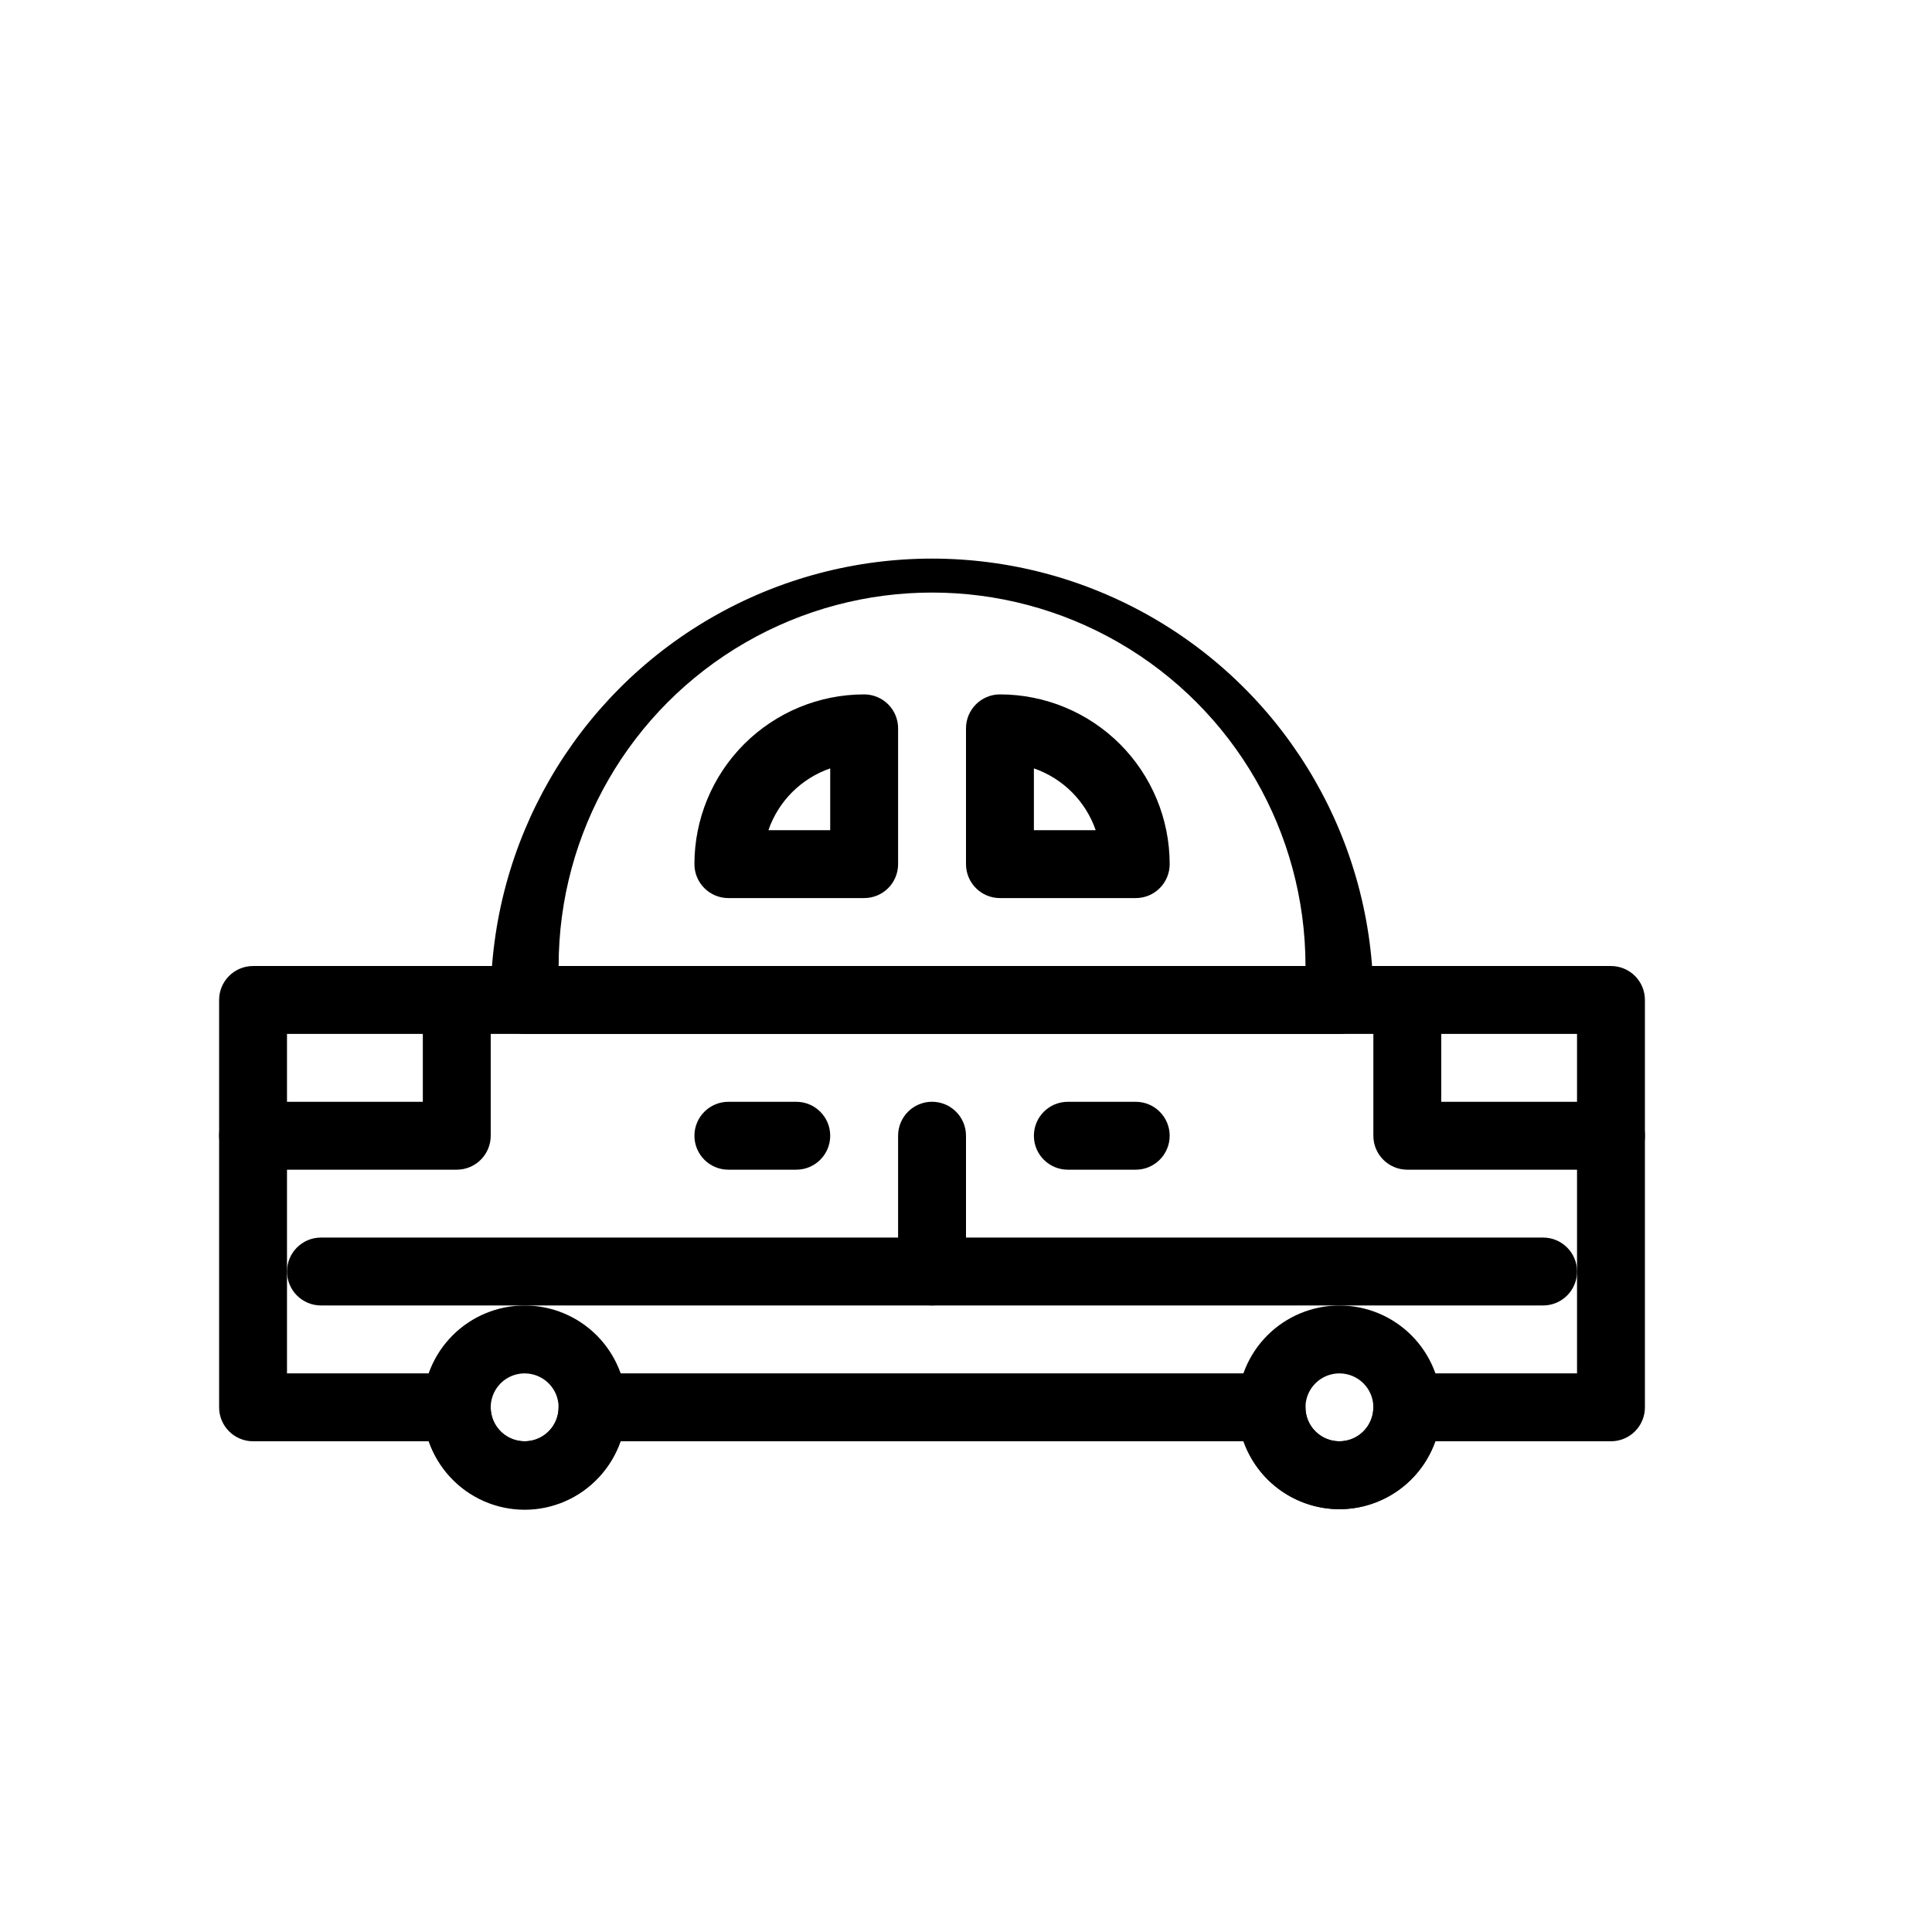
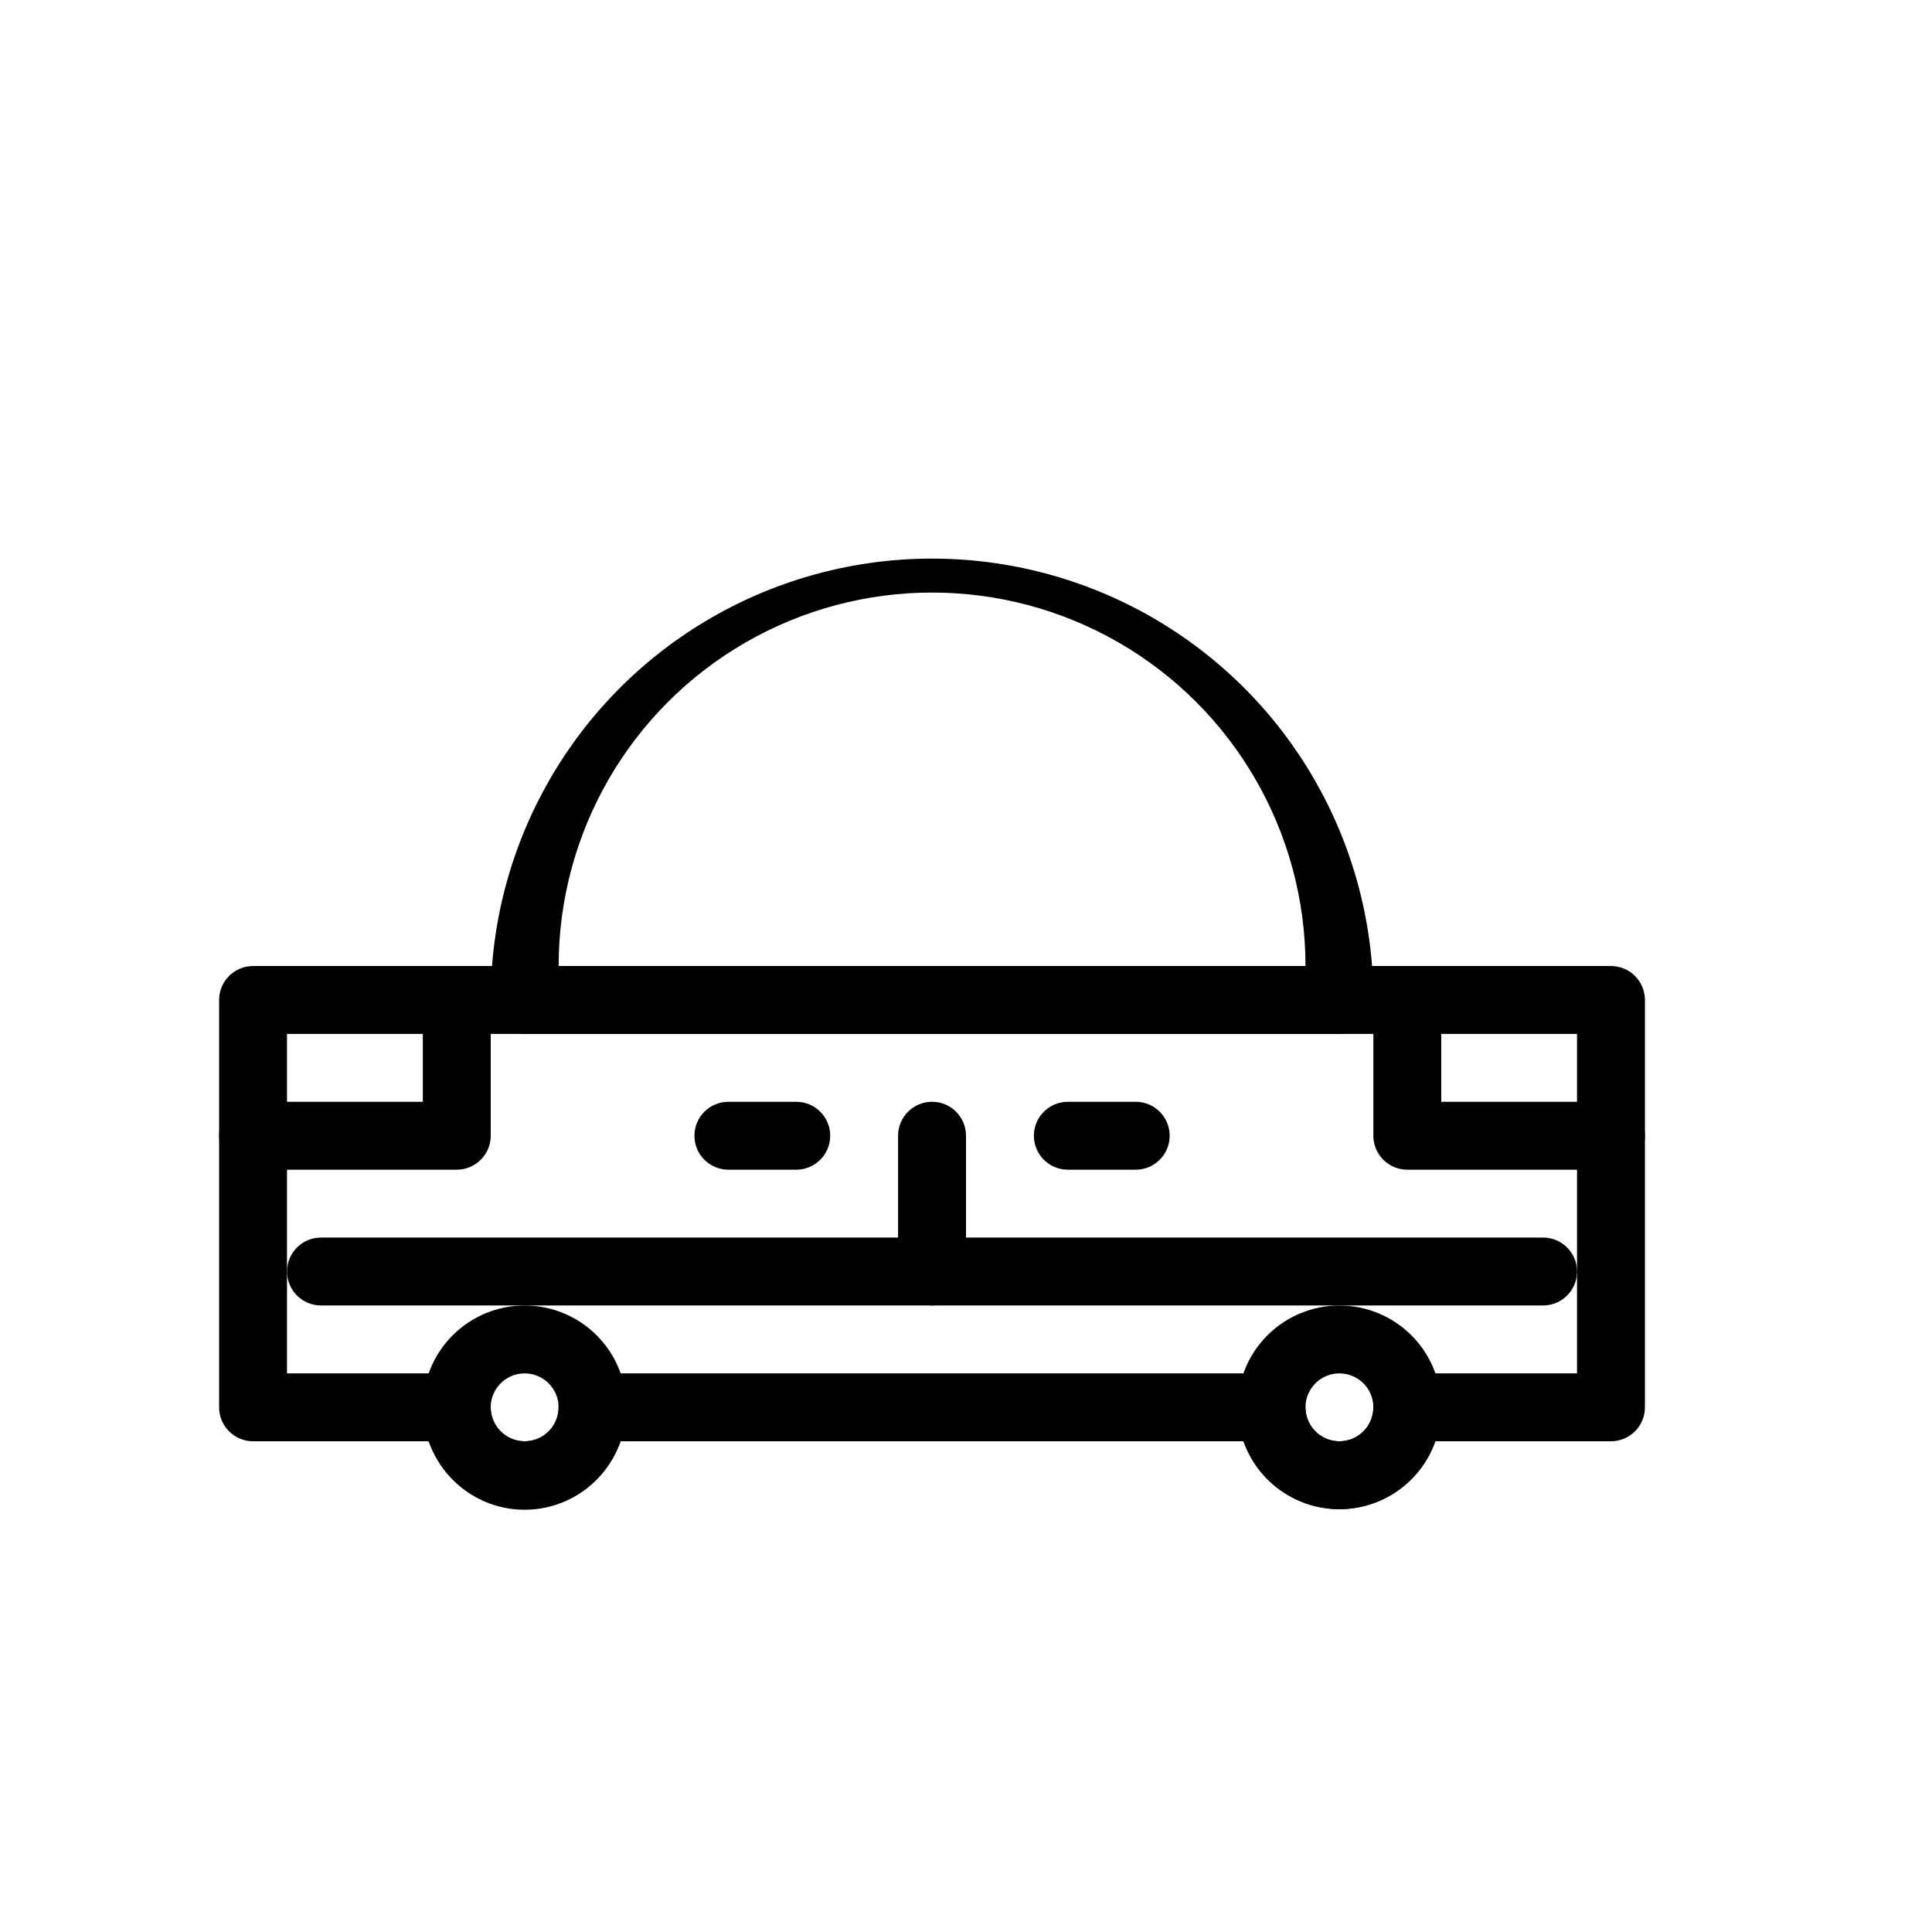
<svg xmlns="http://www.w3.org/2000/svg" fill="#000000" width="800px" height="800px" version="1.1" viewBox="144 144 512 512">
  <g>
    <path d="m498.96 543.95c-7.156 0-14.023-2.844-19.086-7.906-5.059-5.062-7.902-11.926-7.902-19.086 0-7.156 2.844-14.023 7.902-19.082 5.062-5.062 11.93-7.906 19.086-7.906 7.16 0 14.023 2.844 19.086 7.906 5.059 5.059 7.902 11.926 7.902 19.082 0 7.16-2.844 14.023-7.902 19.086-5.062 5.062-11.926 7.906-19.086 7.906zm0-35.988c-3.637 0-6.918 2.191-8.312 5.555-1.391 3.363-0.621 7.231 1.949 9.805 2.574 2.574 6.445 3.344 9.805 1.949 3.363-1.391 5.555-4.672 5.555-8.312 0-2.387-0.945-4.672-2.633-6.359s-3.977-2.637-6.363-2.637z" />
    <path d="m283.04 543.95c-7.16 0-14.023-2.844-19.086-7.906-5.059-5.062-7.902-11.926-7.902-19.086 0-7.156 2.844-14.023 7.902-19.082 5.062-5.062 11.926-7.906 19.086-7.906 7.156 0 14.023 2.844 19.086 7.906 5.059 5.059 7.902 11.926 7.902 19.082 0 7.16-2.844 14.023-7.902 19.086-5.062 5.062-11.93 7.906-19.086 7.906zm0-35.988c-3.641 0-6.918 2.191-8.312 5.555-1.391 3.363-0.621 7.231 1.949 9.805 2.574 2.574 6.445 3.344 9.805 1.949 3.363-1.391 5.555-4.672 5.555-8.312 0-2.387-0.949-4.672-2.637-6.359-1.684-1.688-3.973-2.637-6.359-2.637z" />
    <path d="m498.96 543.95c-5.566-0.016-10.996-1.754-15.539-4.977-4.539-3.219-7.977-7.769-9.832-13.02h-165.18c-2.426 7.102-7.719 12.863-14.59 15.883-6.871 3.016-14.691 3.016-21.562 0-6.871-3.019-12.164-8.781-14.59-15.883h-46.602c-4.969 0-8.996-4.027-8.996-8.996v-107.96 0.004c0-4.969 4.027-8.996 8.996-8.996h359.86c2.387 0 4.676 0.945 6.363 2.633s2.633 3.977 2.633 6.363v107.96-0.004c0 2.387-0.945 4.676-2.633 6.363s-3.977 2.633-6.363 2.633h-46.602c-1.855 5.25-5.293 9.801-9.832 13.02-4.543 3.223-9.969 4.961-15.539 4.977zm-197.93-35.988h179.93c2.387 0 4.672 0.949 6.359 2.637s2.637 3.973 2.637 6.359c0 4.969 4.027 8.996 8.996 8.996s8.996-4.027 8.996-8.996 4.027-8.996 8.996-8.996h44.984v-89.965h-341.87v89.965h44.984c2.387 0 4.672 0.949 6.359 2.637s2.637 3.973 2.637 6.359c0 4.969 4.027 8.996 8.996 8.996s8.996-4.027 8.996-8.996 4.027-8.996 8.996-8.996z" />
    <path d="m498.96 417.99h-215.92c-4.969 0-8.996-4.027-8.996-8.996 0-41.785 22.289-80.395 58.477-101.29 36.188-20.891 80.77-20.891 116.96 0 36.188 20.895 58.477 59.504 58.477 101.29 0 2.387-0.945 4.672-2.633 6.359s-3.977 2.637-6.363 2.637zm-206.92-17.992h197.93c0-35.355-18.863-68.027-49.48-85.707-30.621-17.676-68.344-17.676-98.965 0-30.617 17.68-49.48 50.352-49.48 85.707z" />
-     <path d="m444.98 382h-35.988 0.004c-4.969 0-8.996-4.027-8.996-8.996v-35.988 0.004c0-4.969 4.027-8.996 8.996-8.996 11.93 0 23.371 4.738 31.809 13.172 8.434 8.438 13.172 19.879 13.172 31.809 0 2.387-0.945 4.676-2.633 6.363s-3.977 2.633-6.363 2.633zm-26.988-17.992h16.375c-2.652-7.684-8.691-13.723-16.375-16.375z" />
-     <path d="m373.01 382h-35.988 0.004c-4.969 0-8.996-4.027-8.996-8.996 0-11.93 4.738-23.371 13.172-31.809 8.438-8.434 19.879-13.172 31.809-13.172 2.387 0 4.676 0.945 6.363 2.633s2.633 3.977 2.633 6.363v35.988-0.004c0 2.387-0.945 4.676-2.633 6.363s-3.977 2.633-6.363 2.633zm-25.371-17.992h16.375v-16.375c-7.684 2.652-13.723 8.691-16.375 16.375z" />
    <path d="m552.94 489.96h-323.88c-4.969 0-8.996-4.027-8.996-8.996s4.027-8.996 8.996-8.996h323.88c4.969 0 8.996 4.027 8.996 8.996s-4.027 8.996-8.996 8.996z" />
    <path d="m391 489.96c-4.965 0-8.996-4.027-8.996-8.996v-35.988c0-4.969 4.031-8.996 8.996-8.996 4.969 0 9 4.027 9 8.996v35.988c0 2.387-0.949 4.672-2.637 6.359s-3.977 2.637-6.363 2.637z" />
    <path d="m570.93 453.98h-53.98c-4.969 0-8.996-4.027-8.996-8.996v-35.988 0.004c0-4.969 4.027-8.996 8.996-8.996s8.996 4.027 8.996 8.996v26.988h44.984c4.969 0 8.996 4.027 8.996 8.996s-4.027 8.996-8.996 8.996z" />
    <path d="m265.05 453.98h-53.98c-4.969 0-8.996-4.027-8.996-8.996s4.027-8.996 8.996-8.996h44.984v-26.988c0-4.969 4.027-8.996 8.996-8.996s8.996 4.027 8.996 8.996v35.988-0.004c0 2.387-0.949 4.676-2.637 6.363s-3.973 2.633-6.359 2.633z" />
    <path d="m444.98 453.98h-17.992c-4.969 0-8.996-4.027-8.996-8.996s4.027-8.996 8.996-8.996h17.992c4.969 0 8.996 4.027 8.996 8.996s-4.027 8.996-8.996 8.996z" />
-     <path d="m355.02 453.98h-17.992c-4.969 0-8.996-4.027-8.996-8.996s4.027-8.996 8.996-8.996h17.992c4.969 0 8.996 4.027 8.996 8.996s-4.027 8.996-8.996 8.996z" />
+     <path d="m355.02 453.98h-17.992c-4.969 0-8.996-4.027-8.996-8.996s4.027-8.996 8.996-8.996h17.992c4.969 0 8.996 4.027 8.996 8.996s-4.027 8.996-8.996 8.996" />
  </g>
</svg>